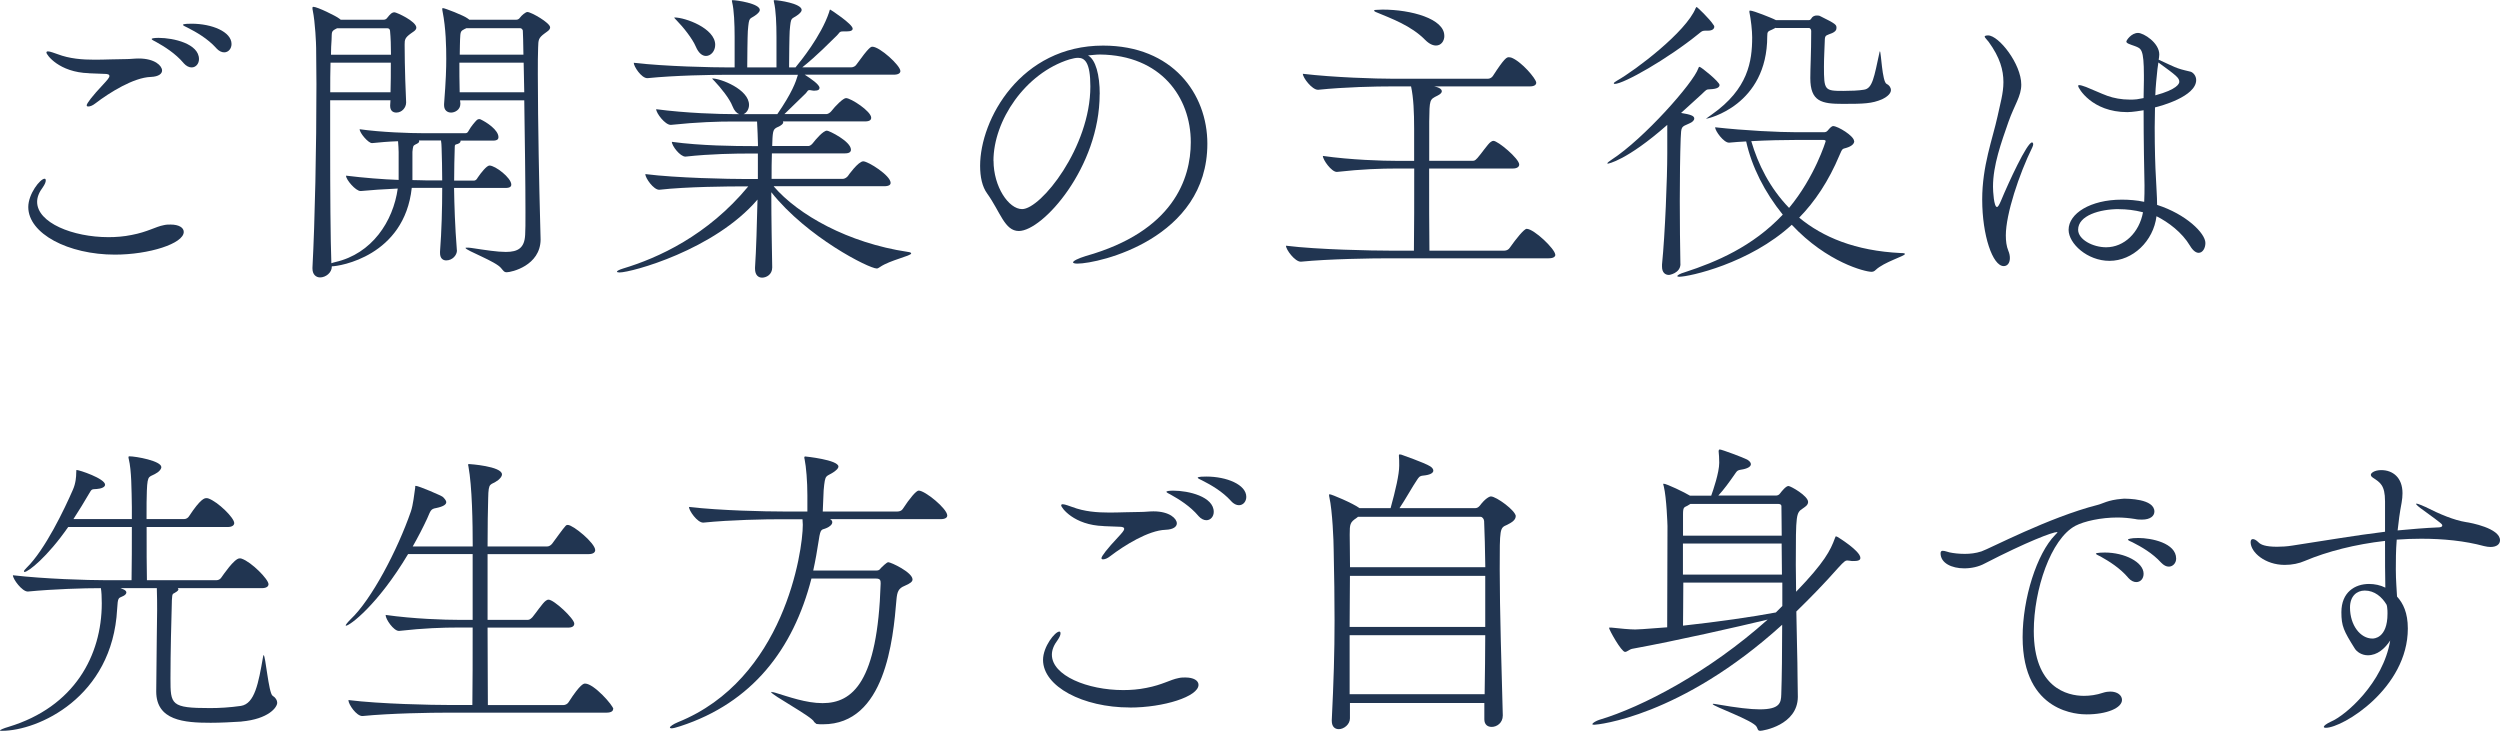
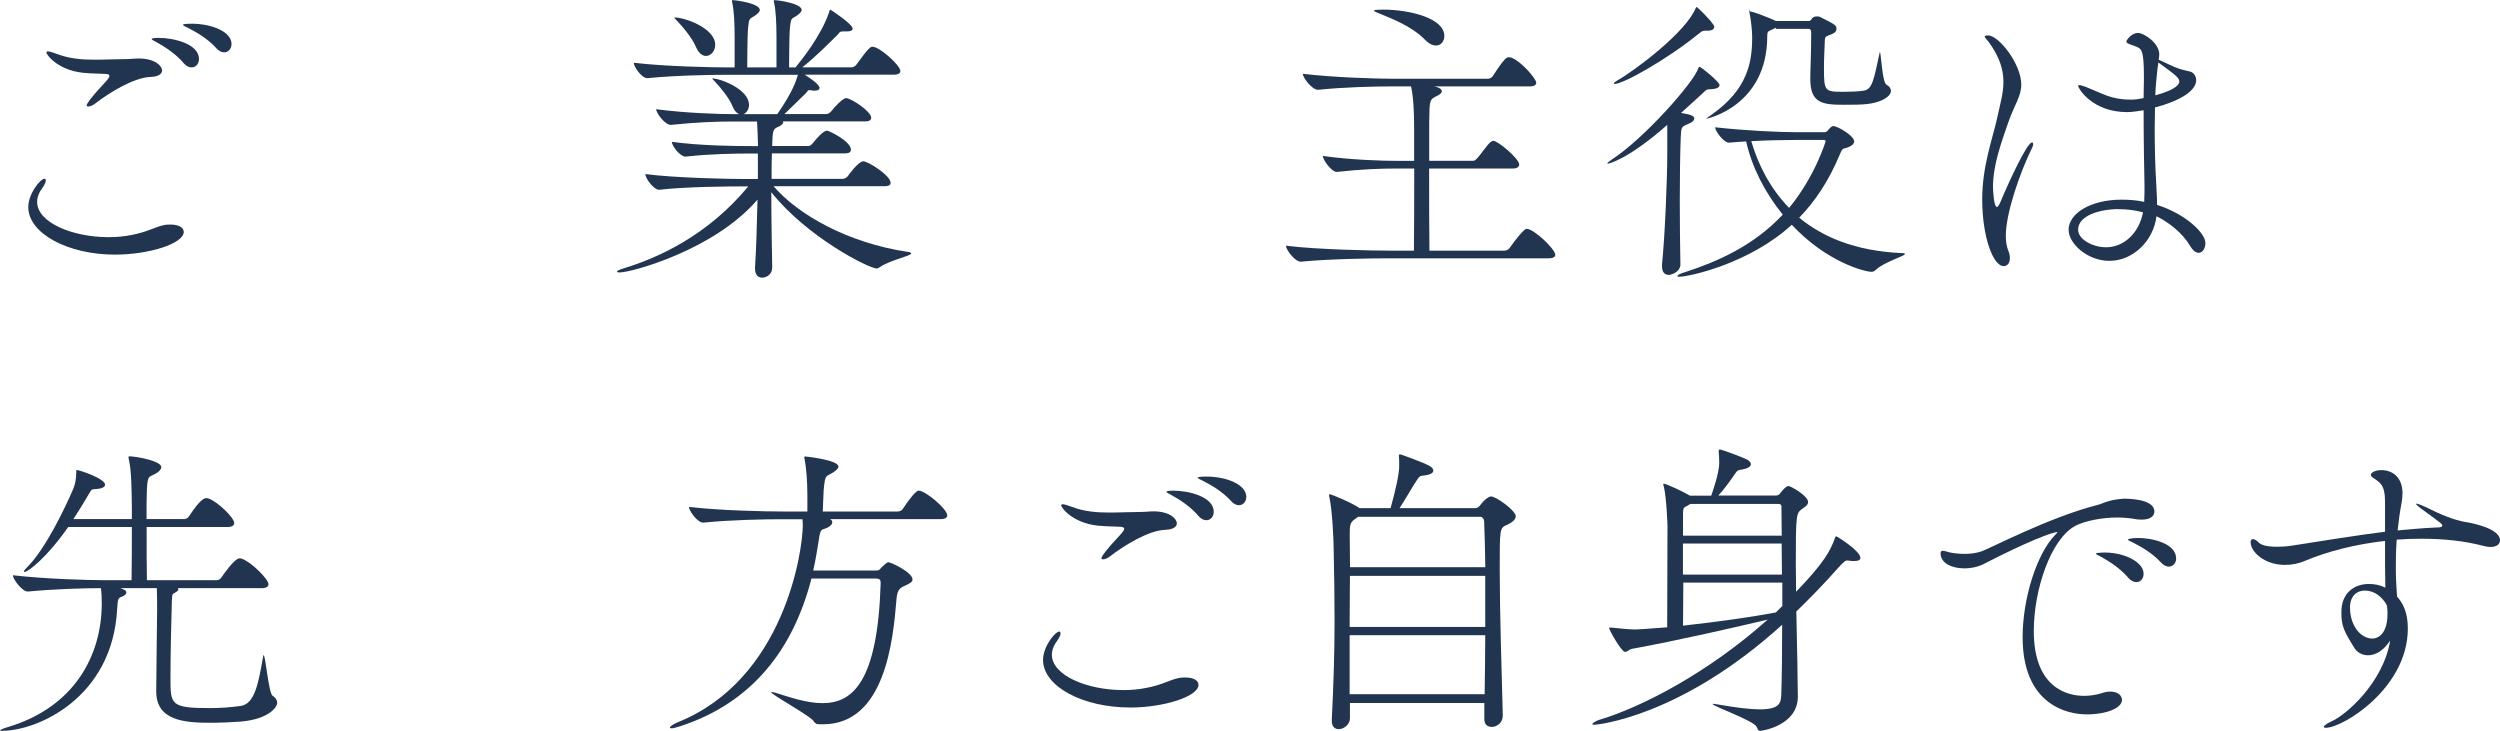
<svg xmlns="http://www.w3.org/2000/svg" id="_レイヤー_2" data-name="レイヤー 2" viewBox="0 0 333.33 97.44">
  <defs>
    <style>
      .cls-1 {
        fill: #213551;
        stroke-width: 0px;
      }
    </style>
  </defs>
  <g id="_レイヤー_1-2" data-name="レイヤー 1">
    <g>
      <path class="cls-1" d="M15.33,33.95c-6.23,0-11.56-2.79-11.56-6.35,0-1.76,1.6-3.77,2.17-3.77.12,0,.16.08.16.25,0,.2-.12.49-.37.86-.53.7-.78,1.35-.78,1.97,0,2.79,4.76,4.71,9.51,4.71,1.02,0,2.05-.08,3.08-.29,2.17-.41,3.2-1.11,4.3-1.31.33-.08.62-.08.9-.08,1.11,0,1.76.41,1.76.98,0,1.56-4.63,3.03-9.18,3.03ZM11.85,9.76c-3.98-.12-5.66-2.46-5.66-2.75,0-.12.08-.16.21-.16.29,0,.9.25,1.27.37,1.6.61,3.28.74,4.96.74,1.39,0,2.79-.08,4.14-.08.62,0,1.15-.08,1.72-.08,2.17,0,3.12.98,3.12,1.6,0,.41-.41.82-1.52.86-2.26.08-5.45,2.05-7.38,3.53-.37.29-.7.41-.94.41-.12,0-.21-.04-.21-.16,0-.25.74-1.23,2.21-2.79.53-.57.82-.9.82-1.11s-.21-.29-.7-.29l-2.05-.08ZM24.48,8.41c-1.11-1.31-2.58-2.21-3.69-2.83-.25-.12-.57-.29-.57-.37,0-.12.45-.16.94-.16,1.97,0,5.37.78,5.37,2.83,0,.61-.41,1.11-.98,1.11-.33,0-.7-.16-1.07-.57ZM28.82,6.4c-1.15-1.27-2.67-2.13-3.81-2.71-.25-.12-.62-.29-.62-.37,0-.16.86-.16,1.15-.16,2.71,0,5.33,1.07,5.33,2.71,0,.61-.41,1.11-.98,1.11-.33,0-.7-.16-1.07-.57Z" />
-       <path class="cls-1" d="M60.93,33.37c0,.66-.61,1.35-1.44,1.35-.45,0-.82-.29-.82-.98v-.2c.21-2.75.29-5.74.29-8.49h-4.06c-.98,9.1-9.64,10.46-10.66,10.46v.04c0,.82-.82,1.44-1.56,1.44-.53,0-1.02-.37-1.02-1.19v-.12c.33-6.27.53-15.99.53-24.44,0-1.68-.04-3.32-.04-4.84,0-.53-.12-3.4-.45-5-.04-.12-.04-.25-.04-.33,0-.12.04-.16.12-.16.53,0,3.03,1.23,3.44,1.56l.21.16h5.7c.16,0,.37-.04.53-.29.33-.41.57-.7.94-.7.25,0,2.91,1.19,2.91,2.05,0,.37-.53.61-.74.78-.78.57-.82.82-.82,1.48,0,.37,0,3.36.2,7.71,0,.7-.57,1.35-1.31,1.35-.45,0-.82-.25-.82-.9v-.08c0-.2.04-.41.04-.66h-8.04v5.78c0,6.36.04,12.87.16,15.95.12-.04.33-.12.53-.16,4.88-1.11,7.71-5.41,8.32-9.8-1.8.08-3.73.21-4.92.33h-.04c-.66,0-1.93-1.52-1.93-2.01v-.04c2.34.29,4.88.49,7.01.57v-3.73c0-.33-.04-.94-.08-1.43-1.27.04-2.58.16-3.44.25h-.04c-.49,0-1.64-1.35-1.64-1.85,2.87.41,6.68.53,8.49.53h5.62c.25,0,.33-.16.45-.37.29-.53.82-1.15,1.07-1.39.08-.08.21-.12.29-.12s.16,0,.21.04c.78.37,2.38,1.39,2.38,2.38,0,.25-.16.45-.74.45h-4.31c0,.16-.04.33-.41.45-.33.08-.37.08-.37.45-.04,1.39-.08,2.83-.08,4.43h2.62c.29,0,.41-.21.53-.41.41-.61,1.19-1.6,1.56-1.6.78,0,2.91,1.64,2.91,2.54,0,.25-.16.45-.78.45h-6.85c.04,2.38.12,5.04.37,8.24v.08ZM44.07,8.36c-.04,1.19-.04,2.54-.04,3.94h8.04c.04-1.19.04-2.58.04-3.94h-8.04ZM44.94,3.77l-.16.08c-.62.33-.53.41-.57,1.44-.04.57-.08,1.27-.08,2.01h8c0-1.19-.04-2.3-.12-3.12,0-.04,0-.41-.37-.41h-6.68ZM58.96,24.07c0-1.56-.04-3.03-.08-4.31,0-.49-.04-.66-.08-1.03h-2.95s.04.08.04.12c0,.12-.12.25-.49.41-.33.16-.33.25-.41.98v3.77c.7,0,1.27.04,1.76.04h2.21ZM61.34,13.37c0,.12.04.29.04.41v.08c0,.78-.74,1.15-1.23,1.15s-.94-.29-.94-.98v-.16c.25-3.2.29-4.8.29-6.03,0-1.52-.04-4.06-.49-6.31-.04-.16-.04-.25-.04-.33s0-.12.08-.12c.25,0,2.79.98,3.32,1.39l.21.16h6.23c.16,0,.37-.04.53-.29.21-.29.74-.74.98-.74.49,0,3.03,1.44,3.03,2.05,0,.37-.49.61-.7.78-.9.66-.86.9-.9,1.89-.04.9-.04,2.17-.04,3.61,0,6.23.21,16.2.29,18.86,0,.12.08,2.87.08,3.16-.04,3.48-3.9,4.35-4.51,4.35-.37,0-.45-.2-.74-.53-.66-.9-4.76-2.38-4.76-2.71,0-.04.08-.04.21-.04s.33,0,.57.04c1.93.29,3.44.53,4.59.53,1.64,0,2.5-.53,2.58-2.3.04-.53.04-1.6.04-2.99,0-3.69-.08-9.76-.16-14.92h-8.57ZM69.82,8.36h-8.57c0,1.11,0,2.46.04,3.94h8.61l-.08-3.94ZM62.16,3.77l-.25.12c-.49.25-.53.33-.57,1.39,0,.37-.04,1.07-.04,2.01h8.49c-.04-1.68-.04-2.83-.08-3.2,0-.04-.08-.33-.37-.33h-7.18Z" />
      <path class="cls-1" d="M103.16,24.85c3.28,3.81,9.92,7.54,17.84,8.73.37.04.49.12.49.21,0,.33-2.83.9-4.14,1.8-.21.12-.29.21-.45.21-1.02,0-9.27-4.14-14.06-10.17,0,3.73.08,7.63.12,9.96v.08c0,.94-.78,1.35-1.35,1.35-.49,0-.94-.33-.94-1.19v-.16c.16-2.38.25-5.78.33-9.06-5.74,6.72-16.81,9.72-18.41,9.72-.21,0-.33-.04-.33-.12s.29-.25.82-.41c4.63-1.39,11.27-4.39,16.69-10.95h-.41c-2.25,0-7.83.04-11.44.45h-.04c-.74,0-1.84-1.56-1.84-2.09,4.18.53,11.19.66,13.53.66h1.48v-3.4h-.94c-2.09,0-5.33.04-8.69.41h-.04c-.7,0-1.8-1.43-1.8-1.97,3.85.53,8.53.57,10.7.57h.78v-.29c0-.57-.08-2.17-.12-2.99h-3.07c-2.17,0-4.88.08-8.41.45h-.04c-.74,0-1.93-1.56-1.93-2.09,4.02.53,8.32.66,10.58.66h.49c-.33-.12-.66-.45-.9-1.07-.37-.98-1.56-2.46-2.38-3.32-.21-.21-.33-.33-.33-.37h.04c1.07,0,4.88,1.44,4.88,3.53,0,.57-.33,1.07-.74,1.23h4.51c1.97-2.87,2.46-4.26,2.75-5.25h-9.31c-2.25,0-7.09.08-10.74.45h-.04c-.78,0-1.8-1.56-1.8-2.05,4.18.49,10.46.62,12.79.62h.66v-4.06c0-1.76-.08-3.61-.33-4.63,0-.08-.04-.16-.04-.2s.04-.08.08-.08c.57,0,3.65.45,3.65,1.31,0,.2-.21.41-.45.61-.94.74-.98.12-1.15,2.21-.04.57-.08,3.94-.08,4.84h3.9v-4.06c0-1.76-.08-3.61-.33-4.63,0-.08-.04-.16-.04-.2s.04-.08.08-.08c.57,0,3.65.45,3.65,1.31,0,.2-.21.41-.45.61-.94.74-.98.12-1.15,2.21-.04.57-.08,3.94-.08,4.84h.86l.16-.21c.41-.49,3.24-3.94,4.31-7.13.08-.25.08-.37.16-.37.04,0,2.99,1.93,2.99,2.54,0,.21-.2.37-.82.37h-.49c-.49,0-.45.21-.78.53-.98.94-2.58,2.62-4.63,4.26h6.52c.29,0,.57-.16.7-.37,1.68-2.34,1.93-2.38,2.13-2.38.98,0,3.73,2.5,3.73,3.24,0,.25-.21.49-.9.49h-11.85c.82.53,1.97,1.31,1.97,1.76,0,.2-.16.37-.66.37-.12,0-.25,0-.41-.04-.08,0-.16-.04-.25-.04-.29,0-.25.16-.53.45l-2.83,2.75h5.62c.16,0,.45-.16.62-.37.57-.74,1.6-1.76,1.97-1.76.66,0,3.36,1.76,3.36,2.62,0,.25-.16.49-.82.49h-10.95s.04.08.04.12c0,.2-.25.37-.45.49-.78.37-.9.37-.98,1.6,0,.33-.04.7-.04,1.07h4.84c.16,0,.41-.16.57-.37.41-.53,1.39-1.68,1.89-1.68.29,0,3.2,1.43,3.2,2.54,0,.25-.16.49-.78.49h-9.76c-.04,1.03-.04,2.21-.04,3.4h9.51c.2,0,.49-.16.66-.37.04-.08,1.39-1.97,2.05-1.97s3.65,1.89,3.65,2.87c0,.25-.21.45-.86.45h-14.68ZM92.78,6.23c-.45-1.07-1.68-2.62-2.58-3.53-.2-.21-.29-.29-.29-.33s0-.04.04-.04c1.39,0,5.41,1.43,5.41,3.65,0,.82-.57,1.48-1.23,1.48-.49,0-.98-.37-1.35-1.23Z" />
-       <path class="cls-1" d="M146.62,12.55c0,9.76-7.59,18.25-10.78,18.25-1.89,0-2.46-2.54-4.22-5-.66-.9-.94-2.21-.94-3.69,0-6.19,5.41-16.03,16.4-16.03,9.27,0,13.9,6.44,13.9,13.08,0,12.67-14.47,15.99-17.34,15.99-.37,0-.57-.08-.57-.16,0-.2.66-.53,1.72-.86,11.64-3.28,13.98-10.29,13.98-15.17,0-5.99-3.98-11.6-12.1-11.69-.53,0-1.07.08-1.6.12,1.02.57,1.56,2.58,1.56,5.17ZM132.47,21.44c0,3.44,2.01,6.44,3.81,6.44,2.5,0,9.1-8.24,9.1-16.36,0-3.2-.74-3.81-1.64-3.81-.33,0-.66.08-1.15.21-5.9,1.84-10.13,8.16-10.13,13.53Z" />
      <path class="cls-1" d="M207.38,33.95c0,.25-.21.49-.9.49h-21.28c-2.3,0-8,.08-11.73.45h-.04c-.78,0-1.97-1.6-1.97-2.13,4.26.53,11.56.66,13.94.66h3.12c.04-2.54.04-7.22.04-10.95h-2.38c-2.01,0-4.63.08-7.91.45h-.04c-.7,0-1.85-1.6-1.85-2.13,3.73.53,7.91.66,10,.66h2.17v-4.31c0-2.13-.08-4.1-.41-5.62h-2.5c-2.21,0-6.27.08-9.88.45h-.04c-.78,0-2.01-1.6-2.01-2.13,4.14.49,9.76.66,12.05.66h12.63c.25,0,.53-.16.66-.37,1.56-2.42,1.85-2.5,2.13-2.5.12,0,.21.04.29.04,1.31.45,3.36,2.83,3.36,3.36,0,.25-.21.49-.86.49h-12.75c.78.16,1.02.41,1.02.66,0,.16-.16.37-.57.57-1.07.53-1.07.49-1.11,3.48v5.21h5.86c.25,0,.41-.21.57-.37.45-.49,1.43-1.93,1.76-2.13.16-.12.25-.16.37-.16.61,0,3.44,2.38,3.44,3.16,0,.25-.21.53-.86.53h-11.15c0,3.85,0,8.41.04,10.95h10c.29,0,.57-.16.7-.37.86-1.23,1.93-2.54,2.26-2.54.98,0,3.81,2.71,3.81,3.44ZM192.58,4.76c0,.74-.45,1.31-1.11,1.31-.41,0-.9-.2-1.44-.74-1.89-1.93-4.55-2.87-6.6-3.73-.12-.04-.21-.12-.21-.2,0-.04.04-.08.21-.08.33,0,.61-.04.9-.04,3.85,0,8.24,1.23,8.24,3.48Z" />
-       <path class="cls-1" d="M224.06,35.18c0,1.27-1.52,1.48-1.52,1.48-.53,0-.94-.33-.94-1.11v-.29c.41-4.06.7-11.56.7-14.84v-3.77c-5.45,4.8-7.91,5.17-7.91,5.17q-.08,0-.08-.04c0-.08.21-.25.57-.49,4.31-2.79,10.91-10.25,11.56-12.18.04-.12.08-.2.16-.2.21,0,2.67,2.01,2.67,2.42,0,.29-.29.53-1.23.57-.57,0-.57.12-1.15.66l-2.75,2.5c1.23.2,1.76.37,1.76.74,0,.25-.25.49-.66.66-1.11.49-1.07.37-1.15,2.01-.08,2.21-.12,5.25-.12,8.32s.04,6.11.08,8.36v.04ZM227.26,4.1c-.29,0-.37.08-.78.41-4.14,3.36-10,6.68-11.19,6.68-.08,0-.12-.04-.12-.08,0-.08.16-.2.45-.37,2.46-1.39,9.18-6.48,10.46-9.64.04-.08.08-.16.16-.16.04,0,1.68,1.52,2.25,2.42.04.04.08.12.08.2,0,.25-.21.53-.86.53h-.45ZM247.23,18.82c0,.29-.25.66-1.07.9-.49.16-.49,0-.9.98-1.44,3.44-3.28,6.19-5.37,8.32,3.12,2.58,7.46,4.43,13.57,4.72.37,0,.53.04.53.12,0,.29-2.79,1.07-3.9,2.13-.2.2-.37.25-.57.25-.82,0-5.9-1.23-10.62-6.27-5.62,5.17-13.69,6.93-15.01,6.93-.16,0-.25-.04-.25-.08,0-.12.33-.33,1.02-.53,4.14-1.35,9.02-3.4,13.04-7.67-2.42-2.99-4.14-6.4-4.88-9.76-.74.04-1.48.08-2.26.16h-.04c-.7,0-1.84-1.56-1.84-2.05,4.02.45,8.53.66,10.86.66h3.57c.21,0,.41,0,.61-.25s.49-.57.7-.57c.61,0,2.79,1.31,2.79,2.01ZM236.78,3.69l-.49.25c-.57.25-.66.25-.66.9,0,9.23-7.95,10.99-8.12,10.99h-.04s.37-.29.78-.57c4.84-3.4,5.37-7.09,5.37-10.29,0-.9-.16-2.34-.37-3.36v-.12s0-.08.08-.08c.49,0,2.95,1.03,3.12,1.11l.33.16h4.43c.25,0,.33-.33.45-.41.08-.08.25-.16.29-.16.08-.04.2-.04.33-.04.08,0,.21,0,.33.04,2.25,1.11,2.25,1.19,2.25,1.64,0,.29-.2.49-.57.66-.7.29-.94.25-.98.78-.04,1.27-.12,2.5-.12,3.69,0,3.16.08,3.24,2.58,3.24.94,0,2.09-.04,2.75-.16,1.15-.16,1.35-1.64,2.09-5.04,0-.04.04-.08.04-.08.16,0,.29,4.1.9,4.35.29.12.57.45.57.82s-.33.82-1.19,1.23c-1.35.57-2.38.61-5.21.61s-4.35-.29-4.35-3.44c0-1.48.12-3.16.12-6.27,0-.16-.08-.41-.33-.41h-4.39ZM239.4,18.66c-1.64,0-3.61.04-5.9.16.9,3.07,2.46,6.23,5.04,8.9,3.44-4.14,4.88-8.86,4.88-8.9,0-.08-.08-.16-.29-.16h-3.73Z" />
+       <path class="cls-1" d="M224.06,35.18c0,1.27-1.52,1.48-1.52,1.48-.53,0-.94-.33-.94-1.11v-.29c.41-4.06.7-11.56.7-14.84v-3.77c-5.45,4.8-7.91,5.17-7.91,5.17q-.08,0-.08-.04c0-.08.21-.25.57-.49,4.31-2.79,10.91-10.25,11.56-12.18.04-.12.08-.2.16-.2.21,0,2.67,2.01,2.67,2.42,0,.29-.29.53-1.23.57-.57,0-.57.12-1.15.66l-2.75,2.5c1.23.2,1.76.37,1.76.74,0,.25-.25.49-.66.66-1.11.49-1.07.37-1.15,2.01-.08,2.21-.12,5.25-.12,8.32s.04,6.11.08,8.36v.04ZM227.26,4.1c-.29,0-.37.08-.78.41-4.14,3.36-10,6.68-11.19,6.68-.08,0-.12-.04-.12-.08,0-.08.16-.2.45-.37,2.46-1.39,9.18-6.48,10.46-9.64.04-.08.08-.16.16-.16.04,0,1.68,1.52,2.25,2.42.04.04.08.12.08.2,0,.25-.21.53-.86.53h-.45ZM247.23,18.82c0,.29-.25.66-1.07.9-.49.16-.49,0-.9.98-1.44,3.44-3.28,6.19-5.37,8.32,3.12,2.58,7.46,4.43,13.57,4.72.37,0,.53.04.53.12,0,.29-2.79,1.07-3.9,2.13-.2.2-.37.25-.57.25-.82,0-5.9-1.23-10.62-6.27-5.62,5.17-13.69,6.93-15.01,6.93-.16,0-.25-.04-.25-.08,0-.12.33-.33,1.02-.53,4.14-1.35,9.02-3.4,13.04-7.67-2.42-2.99-4.14-6.4-4.88-9.76-.74.04-1.48.08-2.26.16h-.04c-.7,0-1.84-1.56-1.84-2.05,4.02.45,8.53.66,10.86.66h3.57c.21,0,.41,0,.61-.25s.49-.57.7-.57c.61,0,2.79,1.31,2.79,2.01ZM236.78,3.69l-.49.25c-.57.25-.66.25-.66.9,0,9.23-7.95,10.99-8.12,10.99h-.04s.37-.29.78-.57c4.84-3.4,5.37-7.09,5.37-10.29,0-.9-.16-2.34-.37-3.36s0-.08.08-.08c.49,0,2.95,1.03,3.12,1.11l.33.16h4.43c.25,0,.33-.33.45-.41.08-.08.25-.16.29-.16.08-.04.2-.04.33-.04.08,0,.21,0,.33.04,2.25,1.11,2.25,1.19,2.25,1.64,0,.29-.2.49-.57.66-.7.29-.94.25-.98.78-.04,1.27-.12,2.5-.12,3.69,0,3.16.08,3.24,2.58,3.24.94,0,2.09-.04,2.75-.16,1.15-.16,1.35-1.64,2.09-5.04,0-.04.04-.08.04-.08.16,0,.29,4.1.9,4.35.29.12.57.45.57.82s-.33.82-1.19,1.23c-1.35.57-2.38.61-5.21.61s-4.35-.29-4.35-3.44c0-1.48.12-3.16.12-6.27,0-.16-.08-.41-.33-.41h-4.39ZM239.4,18.66c-1.64,0-3.61.04-5.9.16.9,3.07,2.46,6.23,5.04,8.9,3.44-4.14,4.88-8.86,4.88-8.9,0-.08-.08-.16-.29-.16h-3.73Z" />
      <path class="cls-1" d="M264.29,26.61c0-4.51,1.39-8.08,2.05-11.11.33-1.6.78-3.03.78-4.55,0-1.6-.45-3.28-1.97-5.37-.25-.33-.53-.57-.53-.7,0-.16.41-.16.45-.16,1.44,0,4.43,3.81,4.43,6.56,0,1.56-.9,2.67-1.72,5-.94,2.71-2.05,5.74-2.05,8.61,0,.61.12,2.71.53,2.71.12,0,.29-.25.53-.82,1.02-2.46,3.48-7.79,4.14-7.79.08,0,.16.08.16.25,0,.08-.04.25-.12.41-1.76,3.57-3.53,8.9-3.53,11.73,0,.74.08,1.44.33,2.05.16.37.21.7.21.98,0,.66-.33,1.07-.82,1.07-1.48,0-2.87-4.1-2.87-8.86ZM285.81,13.04c0-.82.04-1.6.04-2.38v-.57c0-3.61-.37-3.61-1.19-3.94-.7-.25-1.15-.37-1.15-.61,0-.16.66-1.15,1.56-1.15.74,0,2.83,1.31,2.83,2.87,0,.25-.04.45-.08.7.82.37,2.17,1.03,2.58,1.15.53.2,1.39.37,1.68.45.37.12.74.57.74,1.11,0,2.21-4.8,3.49-5.49,3.65,0,.9-.04,1.8-.04,2.67,0,2.87.08,5.37.16,6.64.04,1.19.16,2.5.16,3.69,3.85,1.23,6.44,3.77,6.44,5.08,0,.7-.37,1.31-.9,1.31-.33,0-.74-.25-1.15-.94-1.07-1.8-2.91-3.16-4.47-3.94-.41,3.32-3.16,5.95-6.27,5.95-2.95,0-5.45-2.3-5.45-4.14,0-2.17,2.91-4.02,7.09-4.02.98,0,2.01.08,2.99.29.04-.78.04-1.52.04-2.21-.04-1.85-.12-5.95-.12-10-1.48.25-2.05.25-2.17.25-4.76,0-6.56-3.24-6.56-3.48,0-.08.04-.12.16-.12.16,0,.45.08.9.25.66.25,2.05.9,2.87,1.19.82.29,1.84.49,2.95.49.33,0,.62,0,.94-.04l.9-.16ZM282.53,27.88c-2.58,0-5.45.86-5.45,2.75,0,1.31,1.97,2.34,3.73,2.34,2.42,0,4.43-1.97,4.92-4.67-1.15-.29-2.21-.41-3.2-.41ZM287.66,9.18c-.12,1.15-.25,2.34-.29,3.53,2.91-.78,3.2-1.56,3.2-1.8,0-.53-.37-.82-2.79-2.58l-.12.86Z" />
      <path class="cls-1" d="M32.19,96.21c-1.31.08-2.79.16-4.1.16-3.53,0-7.26-.29-7.26-4.18.04-5.37.12-10.29.12-10.78,0-.78,0-1.89-.04-2.99h-4.84l.29.12c.33.12.49.29.49.45,0,.2-.21.41-.53.53-.53.25-.61.12-.7,1.68-.62,11.85-10.62,16.24-15.33,16.24-.2,0-.29,0-.29-.04,0-.08.45-.29,1.15-.49,8.77-2.66,12.42-9.51,12.42-16.48,0-.86-.04-1.56-.12-2.01-2.34,0-6.27.12-9.72.45h-.04c-.74,0-1.97-1.64-1.97-2.17,4.22.49,9.96.66,12.34.66h3.48c.04-2.01.04-4.96.04-7.09h-8.49c-2.79,4.02-5.33,5.99-5.82,5.99-.04,0-.08-.04-.08-.08,0-.08.12-.25.33-.45,2.5-2.42,5.12-7.95,6.19-10.41.41-.9.45-1.85.45-2.21,0-.45.04-.45.04-.45.37,0,3.81,1.15,3.81,1.97,0,.33-.53.53-1.11.57-.7.04-.66,0-1.02.61-.62,1.07-1.35,2.26-2.09,3.4h7.79v-1.6c-.04-2.3-.04-4.88-.41-6.4-.04-.12-.04-.2-.04-.25,0-.08.04-.12.08-.12.94,0,4.3.62,4.3,1.44,0,.25-.25.53-.49.7-1.11.78-1.35.08-1.44,2.46-.04.74-.04,2.17-.04,3.77h5c.29,0,.53-.16.66-.37,1.56-2.38,2.09-2.42,2.3-2.42.12,0,.21,0,.29.04,1.27.45,3.44,2.58,3.44,3.28,0,.25-.21.53-.9.53h-10.78c0,2.71,0,5.74.04,7.09h9.27c.29,0,.53-.16.66-.37.21-.29,1.72-2.54,2.42-2.54.12,0,.21,0,.29.04,1.31.45,3.57,2.75,3.57,3.4,0,.25-.2.53-.9.53h-11.19s.08.12.08.16c0,.21-.41.41-.53.49-.33.16-.33.12-.37,2.09-.04,1.19-.16,5.82-.16,9.31s.04,3.94,5.29,3.94c1.23,0,2.62-.08,4.1-.29,1.85-.29,2.34-3.03,2.95-6.52.04-.16.04-.25.08-.25.25,0,.66,5.04,1.19,5.41.41.25.62.61.62.94,0,.61-1.15,2.17-4.76,2.5Z" />
-       <path class="cls-1" d="M81.75,94.53c0,.25-.21.49-.9.49h-21.11c-2.3,0-7.67.08-11.4.45h-.04c-.78,0-1.84-1.56-1.84-2.09v-.04c4.26.53,11.15.66,13.53.66h2.99c.04-2.58.04-6.4.04-10.33h-1.93c-2.01,0-4.59.08-7.87.45h-.04c-.7,0-1.76-1.56-1.76-2.09v-.04c3.73.53,7.83.66,9.88.66h1.72v-8.77h-8.61c-4.06,6.81-7.79,9.55-8.28,9.55t-.04-.04c0-.08.21-.37.66-.82,2.79-2.62,6.27-9.27,8.04-14.39.29-.86.45-2.34.57-3.16v-.16s0-.08.08-.08c.37,0,3.44,1.31,3.61,1.48s.45.45.45.7c0,.29-.33.57-1.35.78-.74.12-.74.37-1.19,1.39-.57,1.23-1.23,2.5-1.93,3.73h8c0-3.12-.08-8-.57-10.66-.04-.12-.04-.2-.04-.25s.04-.08.08-.08c.08,0,4.43.29,4.43,1.39,0,.25-.21.49-.49.74-1.07.82-1.31.12-1.35,2.46-.04,1.44-.08,3.69-.08,6.4h7.95c.25,0,.49-.16.66-.37.41-.53,1.44-2.01,1.8-2.38.12-.12.2-.12.29-.12.7,0,3.65,2.42,3.65,3.36,0,.25-.21.53-.86.53h-13.49v8.77h5.37c.25,0,.45-.2.62-.37.41-.49,1.39-1.93,1.76-2.17.16-.12.25-.16.37-.16.74,0,3.44,2.54,3.44,3.2,0,.29-.21.53-.82.53h-10.74c0,3.94.04,7.71.04,10.33h10.05c.29,0,.57-.16.7-.37,1.6-2.5,2.05-2.5,2.21-2.5,1.19,0,3.77,2.95,3.77,3.4Z" />
      <path class="cls-1" d="M102.91,92.28c.08,0,.21,0,.45.08,1.76.53,4.1,1.39,6.31,1.39,4.02,0,7.34-2.83,7.75-15.95,0-.41-.04-.66-.62-.66h-8.61c-2.42,9.43-7.91,16.56-17.47,19.68-.61.2-.98.29-1.19.29-.12,0-.21-.04-.21-.12,0-.12.45-.45,1.07-.7,14.15-5.7,16.65-22.76,16.65-26.32,0-.25-.04-.49-.04-.74h-2.75c-2.3,0-6.81.08-10.46.45h-.04c-.78,0-1.89-1.6-1.89-2.09,4.22.49,10.21.61,12.59.61h3.2v-2.17c0-1.8-.16-3.81-.37-4.8-.04-.12-.04-.2-.04-.25,0-.08.04-.12.12-.12.04,0,4.43.45,4.43,1.35,0,.21-.21.41-.53.66-1.15.82-1.23.16-1.44,2.5l-.12,2.83h9.96c.29,0,.57-.12.7-.33.94-1.44,1.8-2.46,2.13-2.46.86,0,3.81,2.42,3.81,3.32,0,.25-.21.49-.9.49h-14.72c.21.12.29.25.29.41,0,.29-.29.57-.78.78-.61.29-.78-.08-1.02,1.6-.21,1.39-.45,2.75-.74,4.06h8.4c.45,0,.49-.2.66-.37.08-.08.74-.74.94-.74.37,0,3.24,1.35,3.24,2.3,0,.29-.29.53-1.07.86-.82.33-.98.82-1.07,1.8-.45,5.45-1.52,16.65-9.8,16.65-.29,0-.57,0-.86-.04,0,0-.33-.25-.33-.29-.21-.66-5.74-3.61-5.74-3.98h.08Z" />
      <path class="cls-1" d="M150.63,94.33c-6.23,0-11.56-2.79-11.56-6.35,0-1.76,1.6-3.77,2.17-3.77.12,0,.16.08.16.25,0,.21-.12.49-.37.86-.53.7-.78,1.35-.78,1.97,0,2.79,4.76,4.72,9.51,4.72,1.02,0,2.05-.08,3.08-.29,2.17-.41,3.2-1.11,4.3-1.31.33-.08.62-.08.9-.08,1.11,0,1.76.41,1.76.98,0,1.56-4.63,3.03-9.18,3.03ZM147.15,70.14c-3.98-.12-5.66-2.46-5.66-2.75,0-.12.08-.16.21-.16.29,0,.9.25,1.27.37,1.6.61,3.28.74,4.96.74,1.39,0,2.79-.08,4.14-.08.62,0,1.15-.08,1.72-.08,2.17,0,3.12.98,3.12,1.6,0,.41-.41.82-1.52.86-2.26.08-5.45,2.05-7.38,3.53-.37.29-.7.41-.94.41-.12,0-.21-.04-.21-.16,0-.25.74-1.23,2.21-2.79.53-.57.82-.9.82-1.11s-.21-.29-.7-.29l-2.05-.08ZM159.78,68.78c-1.11-1.31-2.58-2.21-3.69-2.83-.25-.12-.57-.29-.57-.37,0-.12.45-.16.94-.16,1.97,0,5.37.78,5.37,2.83,0,.61-.41,1.11-.98,1.11-.33,0-.7-.16-1.07-.57ZM164.12,66.78c-1.15-1.27-2.67-2.13-3.81-2.71-.25-.12-.62-.29-.62-.37,0-.16.86-.16,1.15-.16,2.71,0,5.33,1.07,5.33,2.71,0,.61-.41,1.11-.98,1.11-.33,0-.7-.16-1.07-.57Z" />
      <path class="cls-1" d="M202.09,68.83c0,.49-.49.82-1.15,1.15-.98.41-.98.45-.98,5.9s.25,13.49.41,19.48v.04c0,.98-.78,1.52-1.48,1.52-.53,0-.98-.29-.98-1.02v-2.17h-17.92v2.05c0,.82-.82,1.44-1.48,1.44-.53,0-.94-.33-.94-1.11v-.12c.25-5.08.37-9.02.37-13.2,0-2.95-.04-5.99-.12-9.59,0-.98-.16-5.08-.57-6.89-.04-.12-.04-.25-.04-.29,0-.08,0-.12.08-.12.25,0,3.08,1.19,3.98,1.85h4.14c.66-2.38,1.15-4.51,1.15-5.66,0-.49,0-.94-.04-1.31v-.08c0-.08.04-.12.12-.12.04,0,.12.04.21.04.08.04,3.08,1.07,3.85,1.56.25.16.41.37.41.57,0,.29-.37.57-1.35.66-.53.04-.62.29-.82.57-.57.82-1.56,2.62-2.34,3.77h10.09c.21,0,.41-.08.62-.33.7-.94,1.27-1.23,1.48-1.23.7,0,3.32,1.89,3.32,2.67ZM197.87,69.44c0-.2-.21-.53-.45-.53h-16.36l-.2.16c-.86.57-.9.82-.9,2.21,0,1.11.04,2.58.04,4.35h18.04c-.04-2.46-.08-4.51-.16-6.19ZM198.03,76.78h-18.04c0,1.97-.04,4.31-.04,6.81h18.08v-6.81ZM179.95,84.69v7.87h18c.04-2.79.08-5.41.08-7.87h-18.08Z" />
      <path class="cls-1" d="M246.98,74.81c-.33-.04-.57-.08-.7-.08-.21,0-.37.08-1.19.98-1.84,2.09-3.73,4.02-5.58,5.82.04,3.32.16,6.48.16,8.61,0,.66.04,1.97.04,2.79-.04,3.77-4.67,4.51-5,4.51-.37,0-.33-.25-.49-.53-.45-.86-5.86-2.75-5.86-3.03,0-.04.04-.04.08-.04.12,0,.29.04.57.08,2.58.45,4.39.66,5.62.66,2.71,0,2.83-.9,2.87-1.97.08-2.3.12-5.7.12-9.31-13.61,12.34-24.72,13.33-25.01,13.33-.21,0-.29,0-.29-.08,0-.16.53-.45.9-.57,5.78-1.72,14.68-6.4,22.47-13.37-4.1.98-12.01,2.79-18.08,3.9-.37.08-.66.41-.94.41-.49,0-2.13-2.95-2.13-3.2,0-.04.04-.04.08-.04h.25c1.07.12,2.46.25,3.16.25.29,0,1.07-.04,4.26-.29,0-2.79.04-13.49.04-13.49,0-.16-.12-3.77-.49-5.29-.04-.16-.08-.25-.08-.29s.04-.08.04-.08c.41,0,2.87,1.19,3.53,1.6h2.83c.25-.7,1.07-3.07,1.07-4.39,0-.57-.04-1.15-.08-1.52,0-.2.08-.25.16-.25.25,0,3.12,1.07,3.65,1.35.33.2.49.41.49.61,0,.33-.45.61-1.35.74-.53.08-.57.29-.78.57-.74,1.07-1.48,2.09-2.21,2.87h7.71c.12,0,.37-.04.53-.29.25-.33.78-.98,1.11-.98.29,0,2.62,1.31,2.62,2.13,0,.45-.49.7-.7.86-.9.61-.94.66-.94,7.5,0,1.19.04,2.38.04,3.61,3.81-3.94,4.59-5.54,5.17-7.13.08-.16.08-.25.12-.25s.12,0,.25.08c0,0,3.03,1.84,3.03,2.79,0,.29-.29.41-.74.41h-.33ZM225.38,67.19l-.41.25c-.41.21-.57.16-.57,1.11v2.87h13.16c0-1.56-.04-2.91-.04-3.94,0-.04,0-.29-.45-.29h-11.69ZM224.39,72.47v4.14h13.2c0-1.43-.04-2.87-.04-4.14h-13.16ZM237.64,77.68h-13.2c0,2.34-.04,4.55-.04,5.74,4.51-.49,9.39-1.19,12.38-1.76l.86-.86v-3.12Z" />
      <path class="cls-1" d="M283.11,66.49c.57,0,4.14,0,4.14,1.72,0,.57-.53,1.07-1.64,1.07-.29,0-.62,0-.94-.08-.74-.12-1.56-.2-2.34-.2-2.21,0-4.43.49-5.62,1.11-3.28,1.76-5.54,8.53-5.54,14.02,0,7.58,4.47,8.65,6.68,8.65.82,0,1.68-.12,2.54-.41.37-.12.7-.16.98-.16.94,0,1.56.49,1.56,1.11,0,1.07-2.01,1.93-4.72,1.93-.9,0-8.53-.08-8.53-10.29,0-5.17,1.89-11.15,4.35-13.65.2-.21.29-.29.29-.33s0-.04-.04-.04c-.61,0-4.06,1.31-9.63,4.18-.82.45-1.8.66-2.75.66-1.68,0-3.16-.7-3.16-2.01,0-.25.12-.33.29-.33.29,0,.66.16.9.21.57.12,1.27.2,2.05.2.7,0,1.44-.08,2.21-.33,1.02-.33,9.02-4.55,15.46-6.19.7-.16,1.35-.66,3.28-.82h.16ZM283.76,77.03c-1.11-1.31-2.58-2.21-3.69-2.83-.25-.12-.62-.29-.62-.37,0-.16,1.11-.16,1.19-.16,2.62,0,5.17,1.27,5.17,2.83,0,.66-.41,1.11-.98,1.11-.33,0-.7-.16-1.07-.57ZM288.15,75.02c-1.15-1.27-2.67-2.13-3.81-2.71-.25-.12-.62-.25-.62-.37,0-.04.29-.21,1.39-.21,1.72,0,5.04.66,5.04,2.75,0,.61-.45,1.07-.98,1.07-.33,0-.66-.16-1.02-.53Z" />
      <path class="cls-1" d="M318,66.82c0-2.13-.66-2.5-1.6-3.12-.16-.12-.29-.21-.29-.41s.45-.61,1.39-.61c1.52,0,2.83.98,2.83,3.08,0,.41-.04.82-.12,1.27-.25,1.31-.41,2.54-.53,3.69,1.76-.16,3.57-.33,5.58-.41.29-.04.37-.12.37-.25,0-.16,0-.2-2.38-1.93-.82-.57-1.11-.86-1.11-.94,0-.04.04-.04.08-.04.16,0,.82.29,1.19.45,1.93.98,3.81,1.76,5.37,2.01.61.08,4.55.82,4.55,2.42,0,.53-.45.9-1.27.9-.25,0-.53-.04-.86-.12-2.58-.7-5.45-.98-8.36-.98-1.11,0-2.21.04-3.28.12-.12,1.48-.12,2.83-.12,3.98,0,1.48.12,2.71.16,3.61.82.9,1.44,2.17,1.44,4.26,0,7.95-8.65,13.24-10.95,13.24-.16,0-.25-.04-.25-.12,0-.16.33-.41.94-.7,1.97-.82,6.97-5.17,7.91-10.82-.74,1.11-1.72,1.97-2.99,1.97-.78,0-1.48-.45-1.76-.94-1.44-2.3-1.76-2.95-1.76-4.8,0-2.67,1.8-3.77,3.69-3.77.74,0,1.52.16,2.17.49-.04-1.68-.04-3.77-.04-6.23-3.94.45-7.67,1.39-10.7,2.67-.74.33-1.68.53-2.67.53-2.62,0-4.55-1.68-4.55-3.03,0-.29.12-.41.29-.41.2,0,.45.12.78.45.29.29.9.57,2.46.57.62,0,1.31-.04,2.05-.16,4.59-.7,8.32-1.35,12.34-1.84v-4.06ZM318.33,81.82c0-.25,0-.53-.04-.78,0-.12-.04-.29-.08-.41-.61-1.03-1.6-1.89-2.91-1.89-1.07,0-1.97.74-1.97,2.26,0,2.38,1.39,4.14,2.99,4.14.16,0,2.01,0,2.01-3.32Z" />
    </g>
  </g>
</svg>